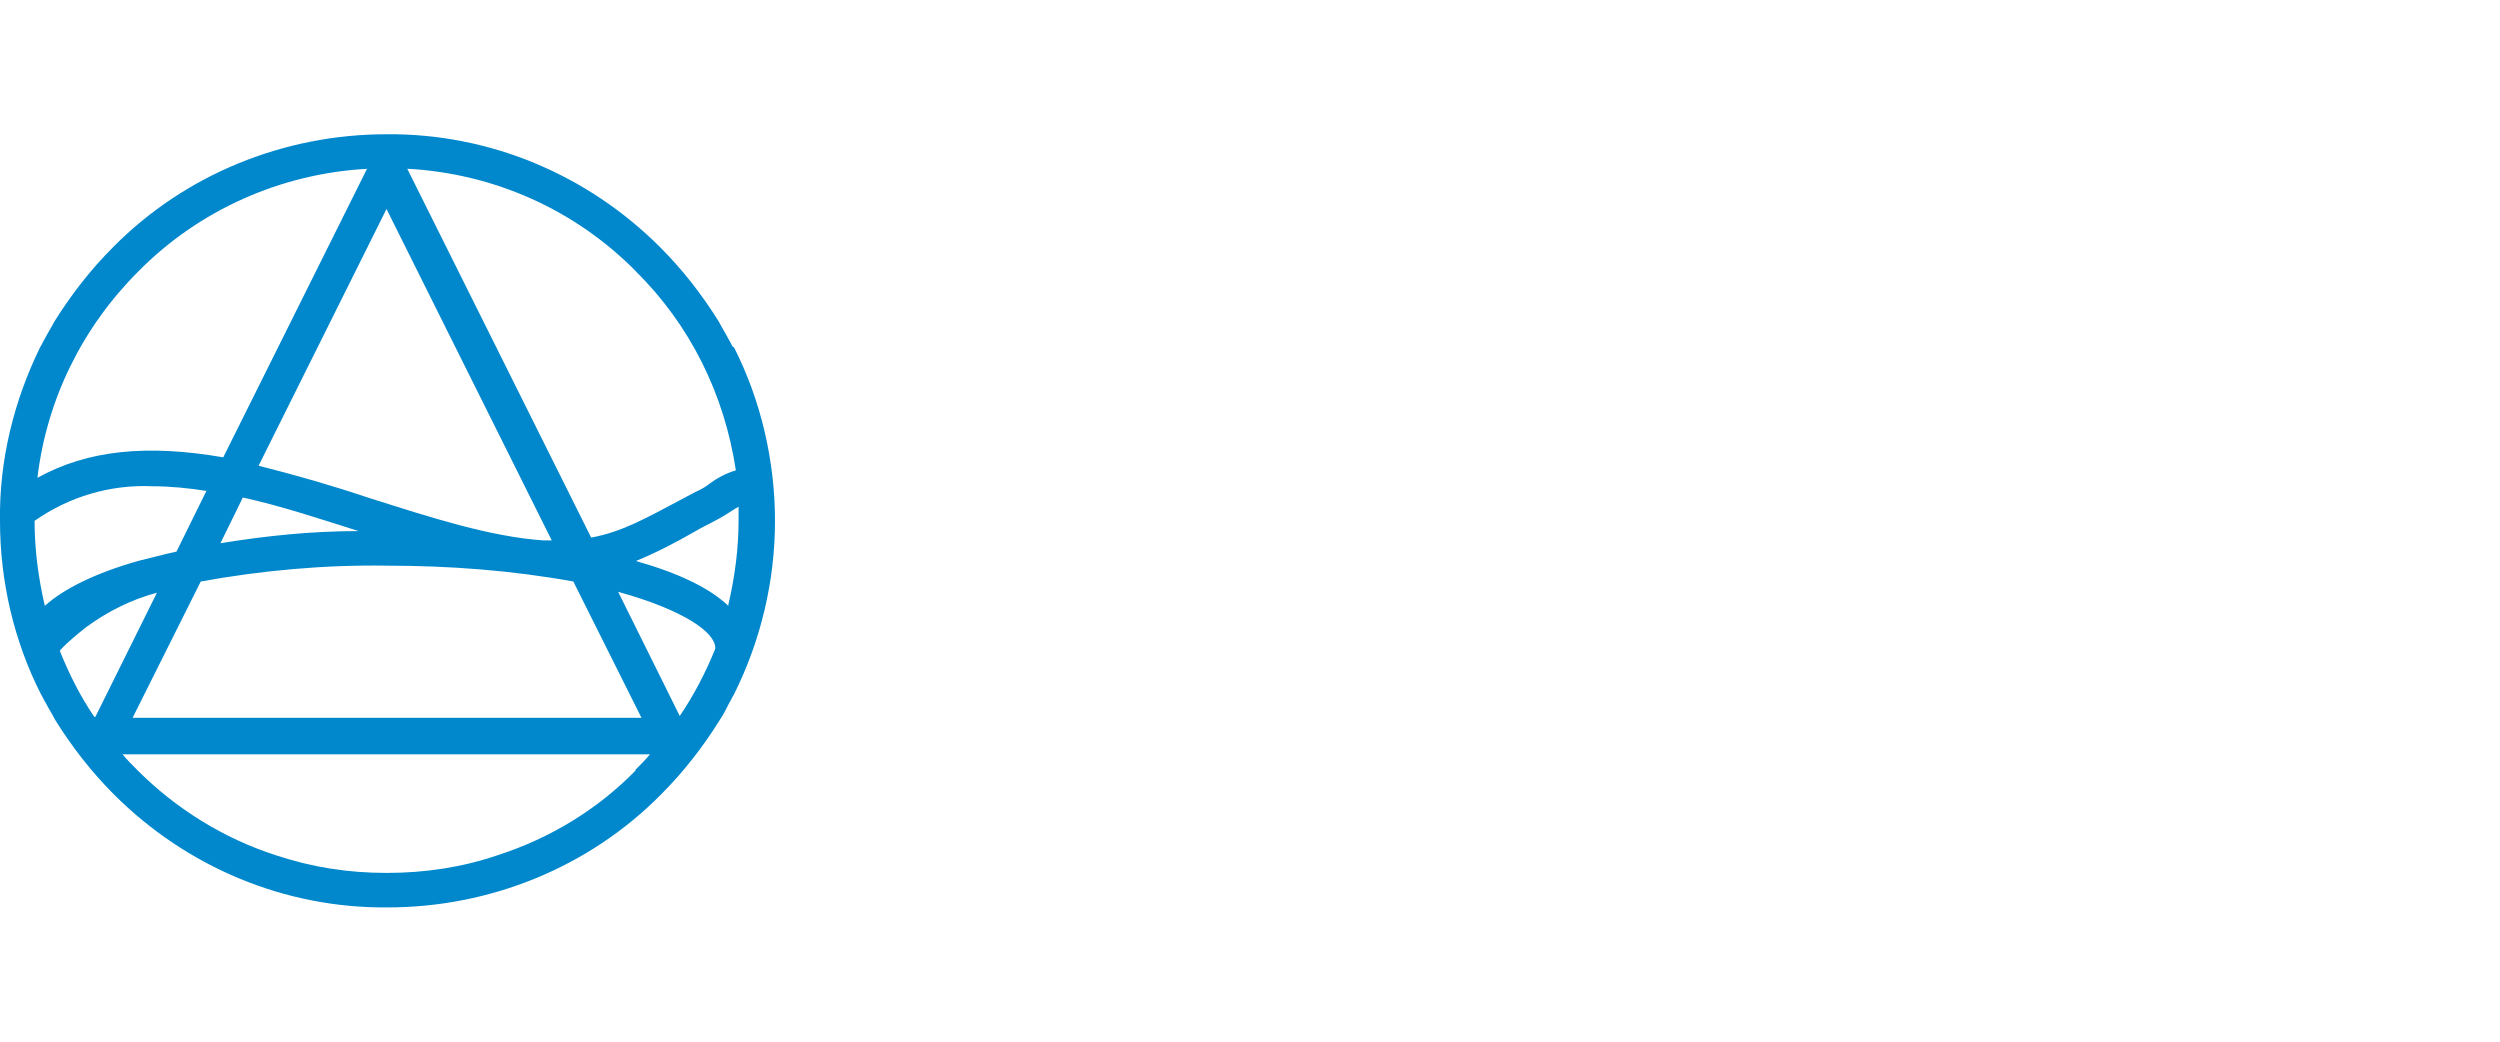
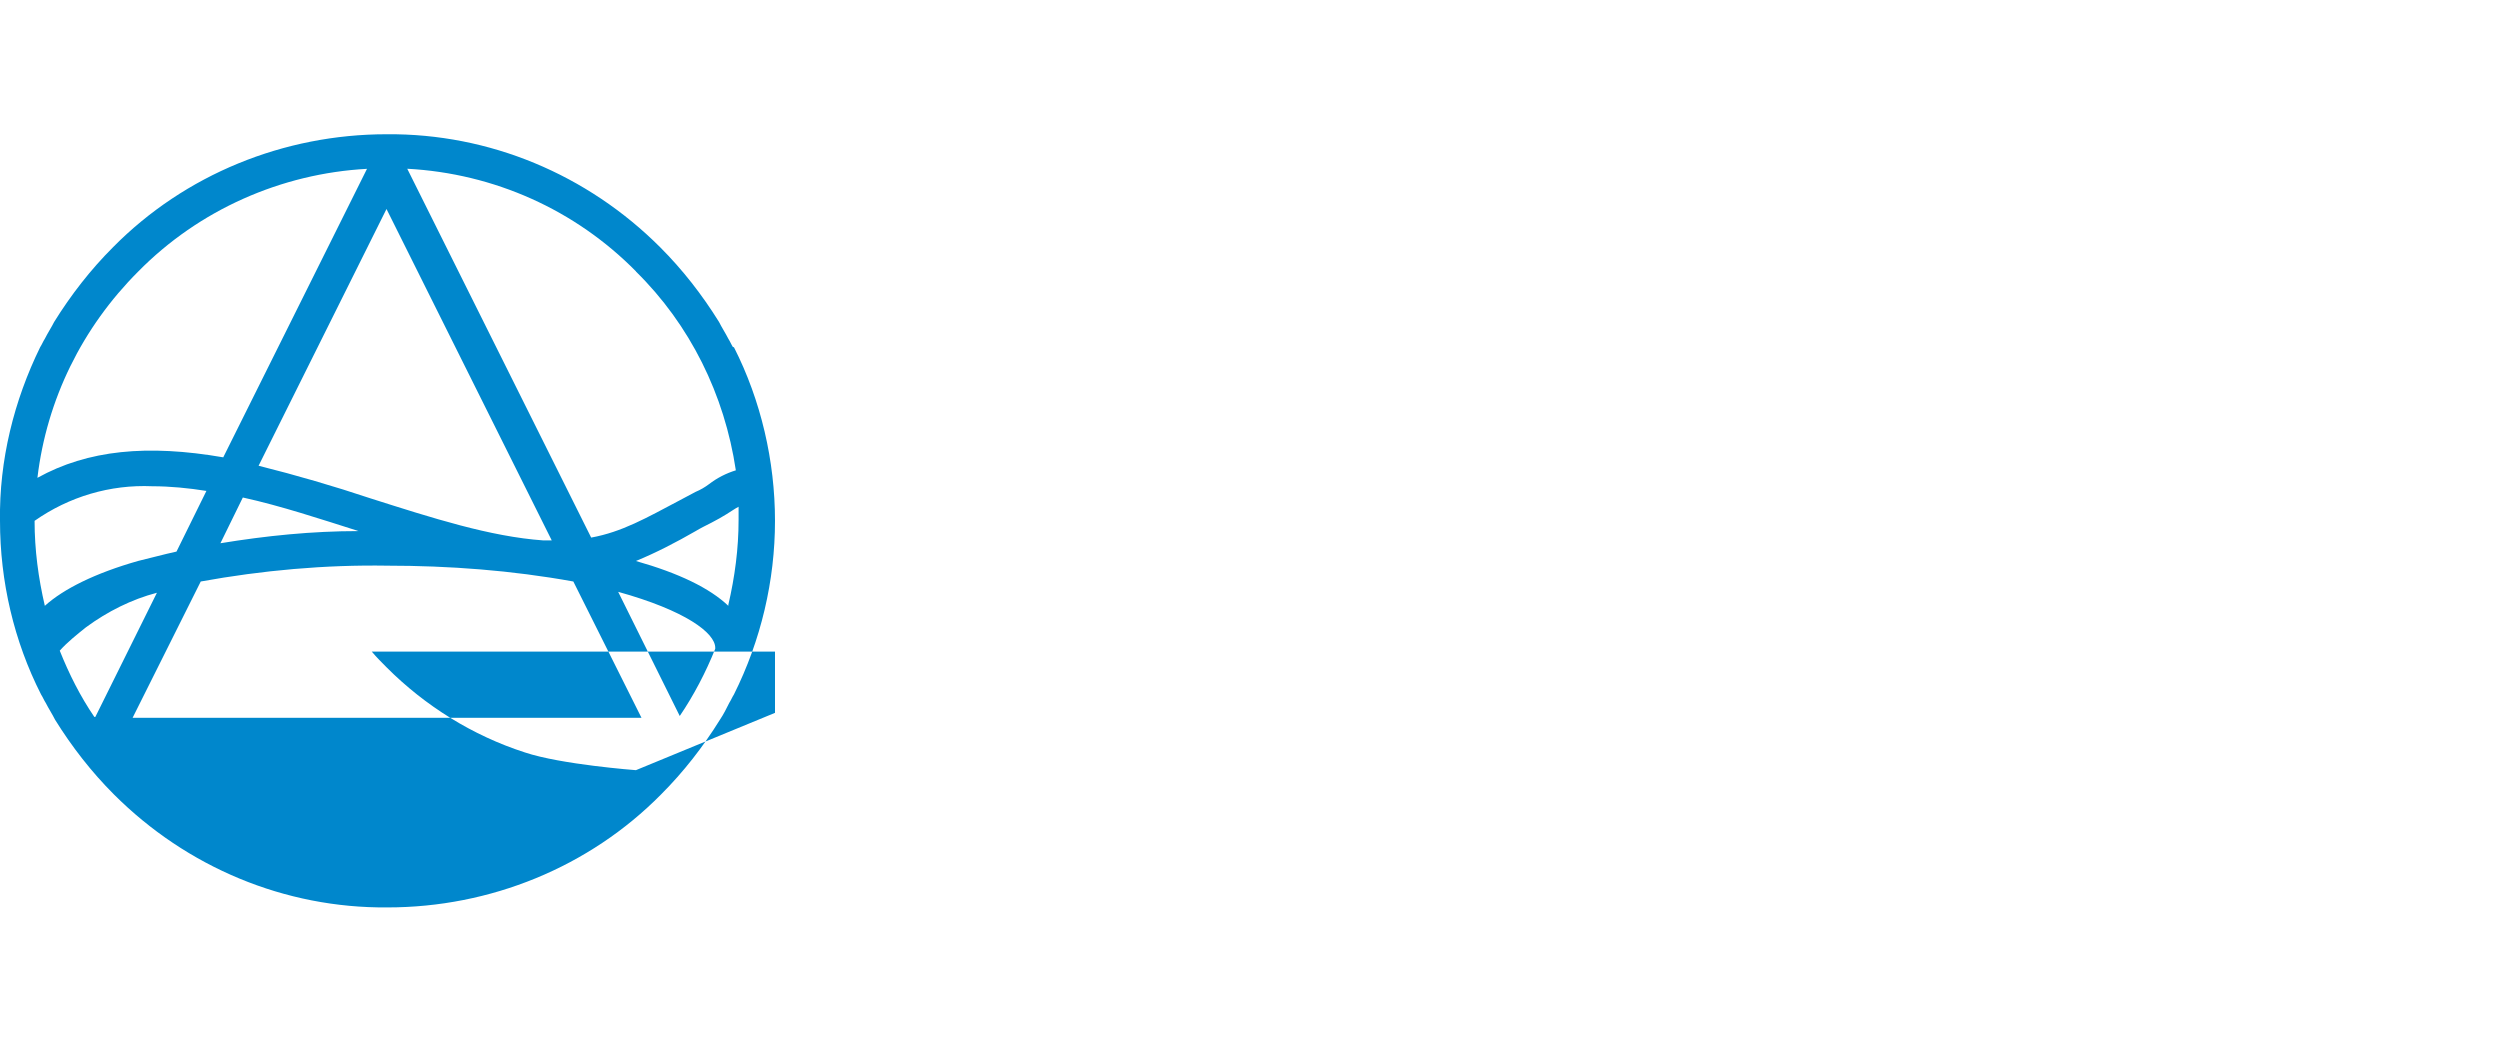
<svg xmlns="http://www.w3.org/2000/svg" width="300" height="125">
  <svg x="0" y="0" width="93" height="125" viewBox="0 0 93 125">
    <svg width="93" height="125" viewBox="0 0 93 125">
-       <path d="M87.96,41.66c-.22-.34-.34-.67-.56-1.01-.34-.67-.78-1.34-1.12-2.02-2.02-3.25-4.37-6.27-7.06-8.96-8.74-8.74-20.5-13.67-32.83-13.56-12.32,0-24.2,4.82-32.83,13.56-2.69,2.69-5.04,5.71-7.06,8.96-.34.67-.78,1.34-1.12,2.02-.22.34-.34.67-.56,1.01C1.69,48.05-.11,55.22,0,62.5c0,7.28,1.68,14.45,4.93,20.84.22.34.34.67.56,1.01.34.67.78,1.34,1.12,2.02,2.02,3.25,4.37,6.27,7.06,8.96,8.74,8.74,20.5,13.67,32.83,13.56,12.32,0,24.2-4.82,32.83-13.56,2.69-2.69,5.04-5.71,7.06-8.96.45-.67.78-1.34,1.12-2.02.22-.34.34-.67.56-1.01,3.25-6.5,4.93-13.67,4.93-20.84s-1.68-14.45-4.93-20.84h-.11ZM76.31,32.58c6.5,6.39,10.64,14.79,11.99,23.86-1.12.34-2.24.9-3.25,1.68-.45.34-1.01.67-1.57.9-.67.34-1.23.67-1.9,1.01-4.03,2.13-6.95,3.81-10.64,4.48l-22.07-44.26c10.42.56,20.17,4.93,27.45,12.32ZM46.39,67.88c7.51,0,15.01.56,22.41,1.9l8.18,16.36H15.91l8.18-16.36h0c7.39-1.34,14.9-2.02,22.41-1.9h-.11ZM26.45,65.19l2.69-5.49c4.59,1.01,9.3,2.58,13.89,4.03-5.6,0-11.09.56-16.58,1.46ZM66.33,64.85h-1.12c-6.39-.45-13.33-2.69-20.73-5.04-4.37-1.46-8.96-2.8-13.45-3.92l15.35-30.81,19.83,39.77h.11ZM16.59,32.58h0c7.28-7.39,17.14-11.76,27.45-12.32l-17.25,34.62c-9.08-1.57-16.25-.9-22.3,2.46,1.12-9.41,5.38-18.04,12.1-24.76ZM5.38,72.7c-.78-3.36-1.23-6.72-1.23-10.2h0c4.15-2.91,9.08-4.37,14.12-4.15,2.13,0,4.37.22,6.5.56l-3.59,7.28c-1.57.34-3.14.78-4.59,1.12-5.15,1.46-8.96,3.36-11.2,5.38ZM11.32,86.03c-1.68-2.46-3.03-5.15-4.15-7.95.9-1.01,2.02-1.9,3.14-2.8,2.58-1.9,5.49-3.36,8.52-4.15l-7.39,14.9s-.11,0-.11,0ZM76.31,92.42c-4.59,4.71-10.31,8.18-16.58,10.2-4.26,1.46-8.74,2.13-13.33,2.13s-8.96-.67-13.33-2.13c-6.27-2.02-11.99-5.6-16.58-10.2-.56-.56-1.23-1.23-1.79-1.9h63.3c-.56.67-1.12,1.23-1.79,1.9h.11ZM85.83,77.85c-1.12,2.8-2.58,5.6-4.26,8.07l-7.39-14.9c8.07,2.24,11.65,4.93,11.65,6.72h0v.11ZM87.4,72.7c-2.24-2.13-5.94-3.92-11.09-5.38,2.46-1.01,4.82-2.24,7.17-3.59.56-.34,1.23-.67,1.9-1.01.67-.34,1.23-.67,1.79-1.01h0c.56-.34,1.01-.67,1.46-.9v1.57c0,3.47-.45,6.83-1.23,10.2h0v.11Z" fill="#0087cc" />
+       <path d="M87.96,41.66c-.22-.34-.34-.67-.56-1.01-.34-.67-.78-1.34-1.12-2.02-2.02-3.25-4.37-6.27-7.06-8.96-8.74-8.74-20.5-13.67-32.83-13.56-12.32,0-24.2,4.82-32.83,13.56-2.69,2.69-5.04,5.71-7.06,8.96-.34.67-.78,1.34-1.12,2.02-.22.34-.34.67-.56,1.01C1.69,48.05-.11,55.22,0,62.5c0,7.28,1.68,14.45,4.93,20.84.22.34.34.67.56,1.01.34.67.78,1.34,1.12,2.02,2.02,3.25,4.37,6.27,7.06,8.96,8.74,8.74,20.5,13.67,32.83,13.56,12.32,0,24.2-4.82,32.83-13.56,2.69-2.69,5.04-5.71,7.06-8.96.45-.67.78-1.34,1.12-2.02.22-.34.34-.67.56-1.01,3.25-6.5,4.93-13.67,4.93-20.84s-1.68-14.45-4.93-20.84h-.11ZM76.31,32.58c6.5,6.39,10.64,14.79,11.99,23.86-1.12.34-2.24.9-3.25,1.68-.45.34-1.01.67-1.57.9-.67.34-1.23.67-1.9,1.01-4.03,2.13-6.95,3.81-10.64,4.48l-22.07-44.26c10.42.56,20.17,4.93,27.45,12.32ZM46.39,67.88c7.51,0,15.01.56,22.41,1.9l8.18,16.36H15.91l8.18-16.36h0c7.39-1.34,14.9-2.02,22.41-1.9h-.11ZM26.45,65.19l2.69-5.49c4.59,1.01,9.3,2.58,13.89,4.03-5.6,0-11.09.56-16.58,1.46ZM66.33,64.85h-1.12c-6.39-.45-13.33-2.69-20.73-5.04-4.37-1.46-8.96-2.8-13.45-3.92l15.35-30.81,19.83,39.77h.11ZM16.59,32.58h0c7.28-7.39,17.14-11.76,27.45-12.32l-17.25,34.62c-9.08-1.57-16.25-.9-22.3,2.46,1.12-9.41,5.38-18.04,12.1-24.76ZM5.38,72.7c-.78-3.36-1.23-6.72-1.23-10.2h0c4.15-2.91,9.08-4.37,14.12-4.15,2.13,0,4.37.22,6.5.56l-3.59,7.28c-1.57.34-3.14.78-4.59,1.12-5.15,1.46-8.96,3.36-11.2,5.38ZM11.32,86.03c-1.68-2.46-3.03-5.15-4.15-7.95.9-1.01,2.02-1.9,3.14-2.8,2.58-1.9,5.49-3.36,8.52-4.15l-7.39,14.9s-.11,0-.11,0ZM76.31,92.42s-8.96-.67-13.33-2.13c-6.27-2.02-11.99-5.6-16.58-10.2-.56-.56-1.23-1.23-1.79-1.9h63.3c-.56.67-1.12,1.23-1.79,1.9h.11ZM85.83,77.85c-1.12,2.8-2.58,5.6-4.26,8.07l-7.39-14.9c8.07,2.24,11.65,4.93,11.65,6.72h0v.11ZM87.4,72.7c-2.24-2.13-5.94-3.92-11.09-5.38,2.46-1.01,4.82-2.24,7.17-3.59.56-.34,1.23-.67,1.9-1.01.67-.34,1.23-.67,1.79-1.01h0c.56-.34,1.01-.67,1.46-.9v1.57c0,3.47-.45,6.83-1.23,10.2h0v.11Z" fill="#0087cc" />
    </svg>
  </svg>
</svg>